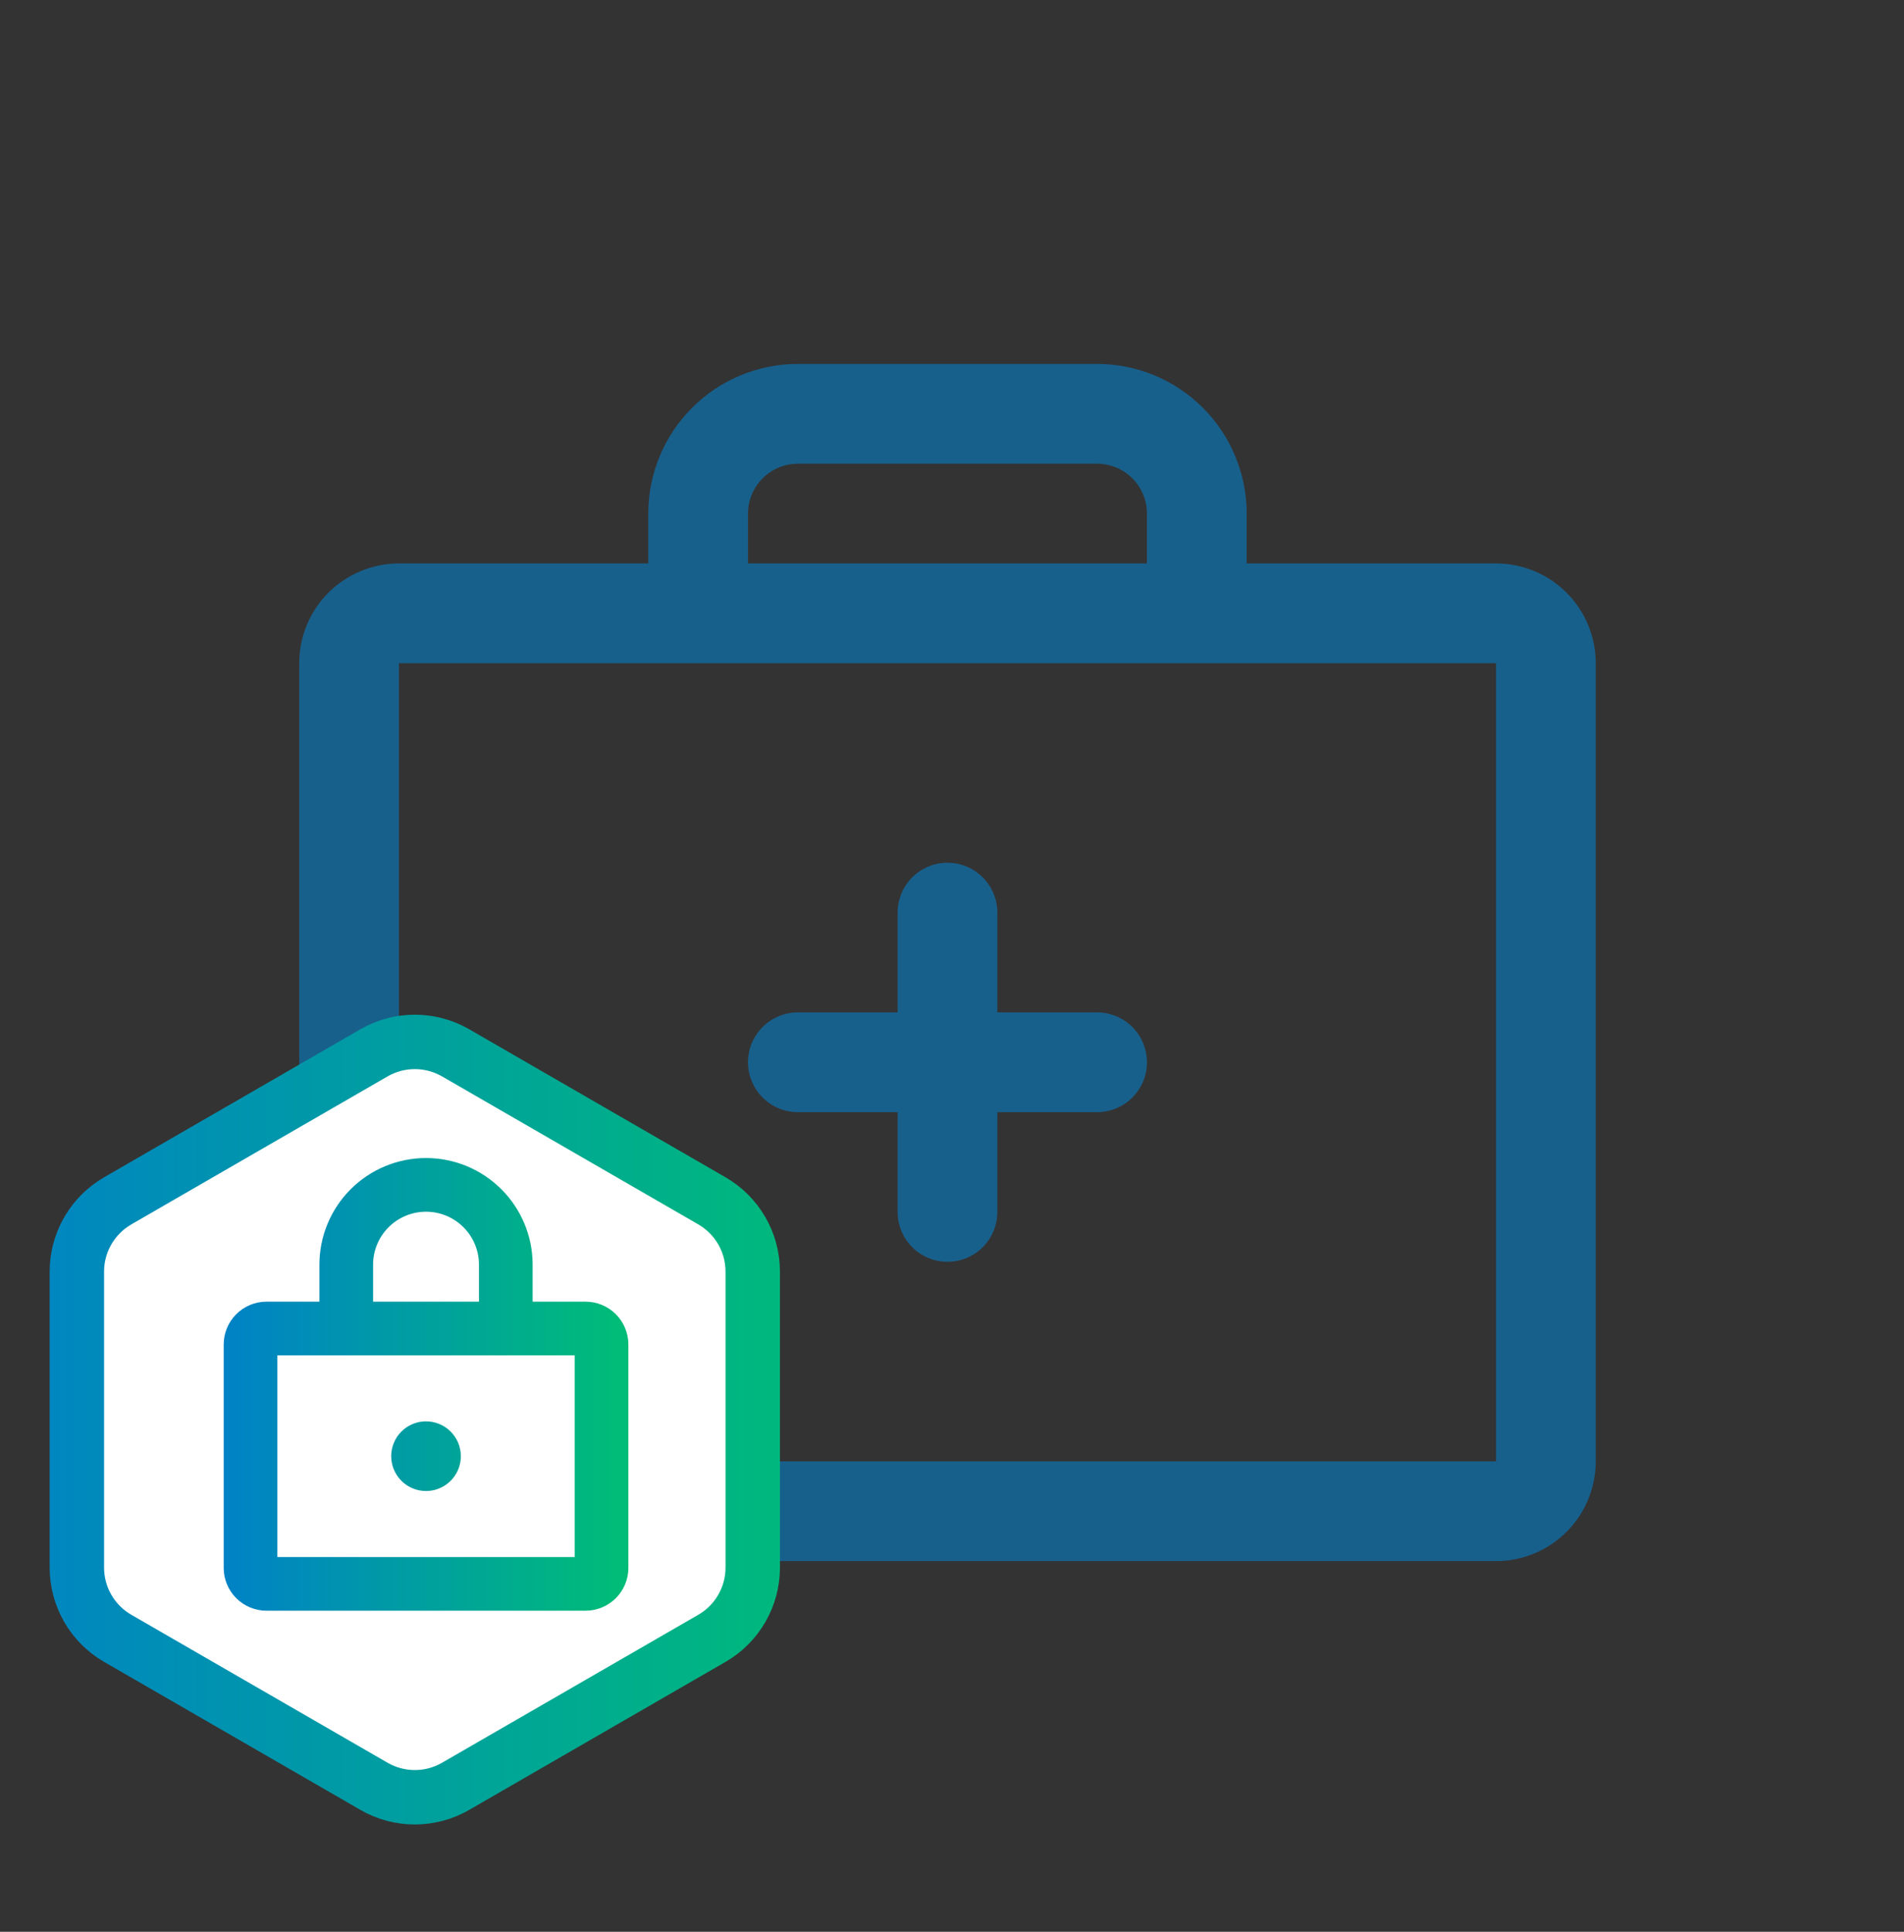
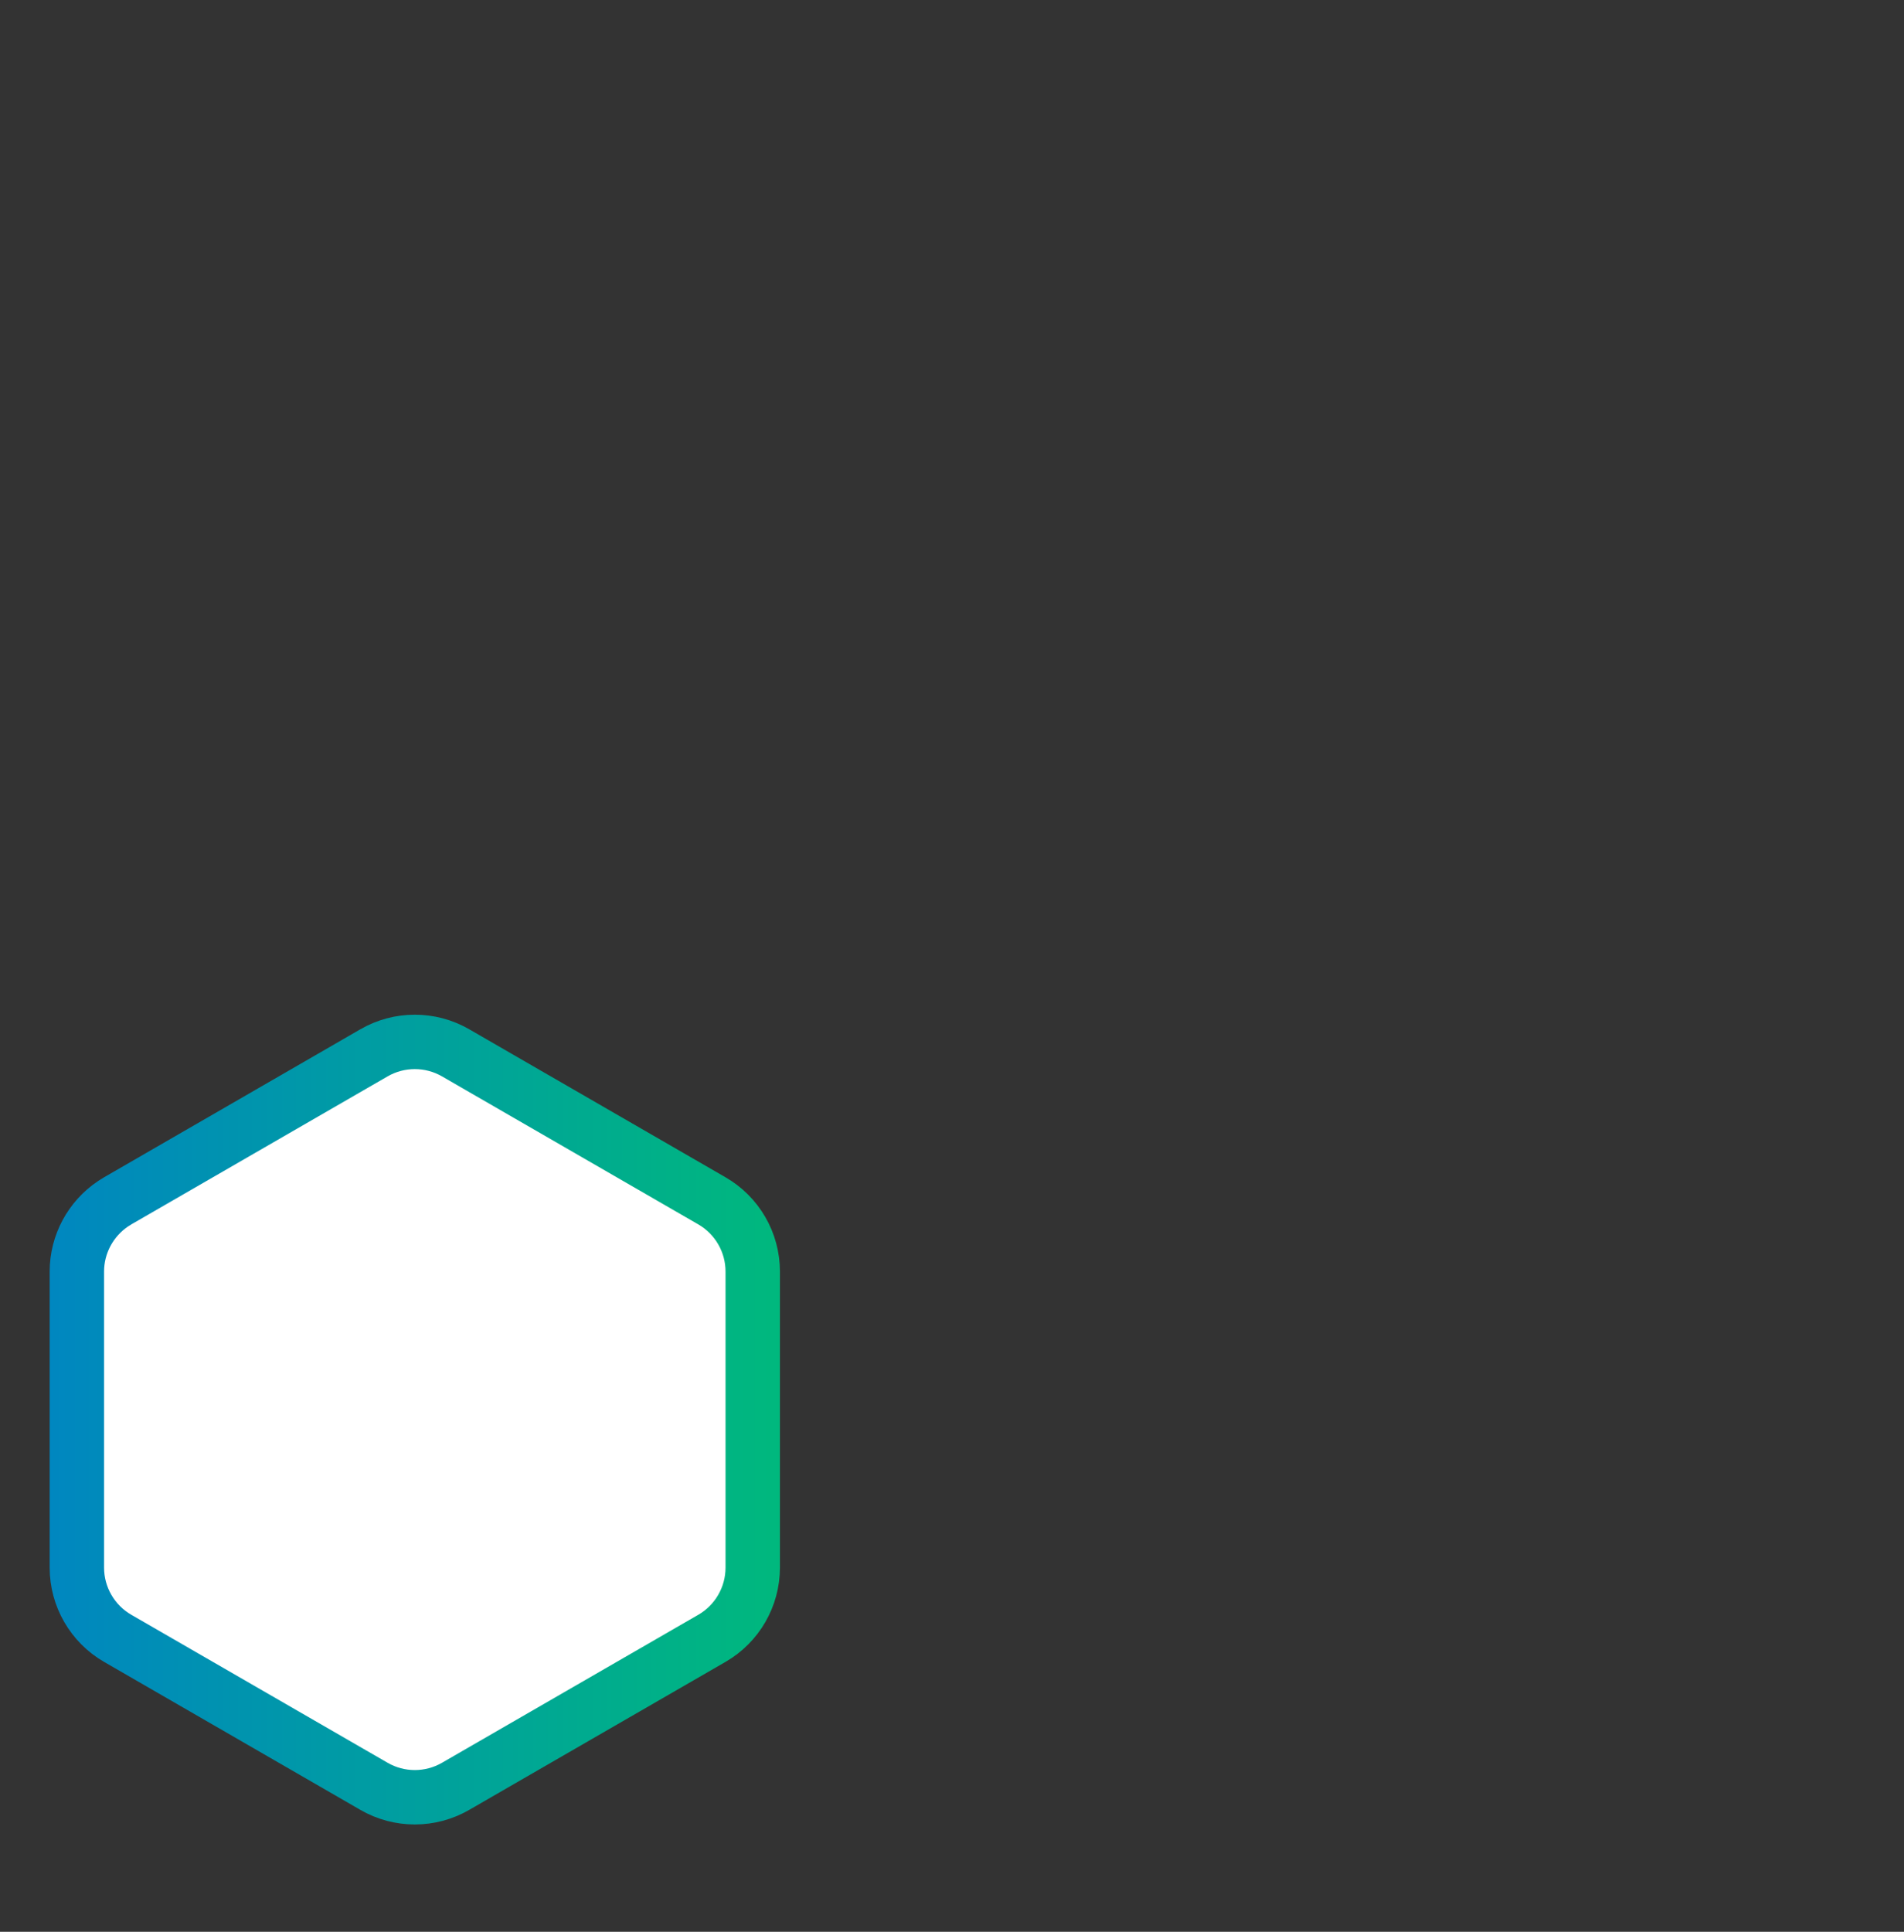
<svg xmlns="http://www.w3.org/2000/svg" width="70" height="71" viewBox="0 0 70 71" fill="none">
  <rect x="0" y="0" width="70" height="71" fill="#333333" stroke="none" />
  <g clip-path="url(#clip0_969_407)">
-     <path d="M55.001 20.709H45.834V18.876C45.834 17.417 45.254 16.018 44.223 14.987C43.191 13.955 41.792 13.376 40.334 13.376H29.334C27.875 13.376 26.476 13.955 25.445 14.987C24.413 16.018 23.834 17.417 23.834 18.876V20.709H14.667C13.695 20.709 12.762 21.096 12.074 21.783C11.387 22.471 11.001 23.404 11.001 24.376V53.709C11.001 54.682 11.387 55.614 12.074 56.302C12.762 56.99 13.695 57.376 14.667 57.376H55.001C55.973 57.376 56.906 56.99 57.593 56.302C58.281 55.614 58.667 54.682 58.667 53.709V24.376C58.667 23.404 58.281 22.471 57.593 21.783C56.906 21.096 55.973 20.709 55.001 20.709ZM27.5 18.876C27.5 18.39 27.694 17.923 28.038 17.58C28.381 17.236 28.848 17.043 29.334 17.043H40.334C40.82 17.043 41.286 17.236 41.63 17.58C41.974 17.923 42.167 18.39 42.167 18.876V20.709H27.5V18.876ZM55.001 53.709H14.667V24.376H55.001V53.709ZM42.167 39.043C42.167 39.529 41.974 39.995 41.63 40.339C41.286 40.683 40.82 40.876 40.334 40.876H36.667V44.543C36.667 45.029 36.474 45.495 36.13 45.839C35.786 46.183 35.32 46.376 34.834 46.376C34.348 46.376 33.881 46.183 33.538 45.839C33.194 45.495 33.001 45.029 33.001 44.543V40.876H29.334C28.848 40.876 28.381 40.683 28.038 40.339C27.694 39.995 27.5 39.529 27.5 39.043C27.5 38.556 27.694 38.09 28.038 37.746C28.381 37.403 28.848 37.209 29.334 37.209H33.001V33.543C33.001 33.056 33.194 32.59 33.538 32.246C33.881 31.902 34.348 31.709 34.834 31.709C35.32 31.709 35.786 31.902 36.13 32.246C36.474 32.59 36.667 33.056 36.667 33.543V37.209H40.334C40.82 37.209 41.286 37.403 41.63 37.746C41.974 38.09 42.167 38.556 42.167 39.043Z" fill="#18608C" />
    <path d="M13.75 38.695C14.678 38.16 15.822 38.16 16.75 38.695L26.174 44.136C27.102 44.672 27.674 45.663 27.674 46.734V57.615C27.674 58.687 27.102 59.678 26.174 60.214L16.75 65.654C15.822 66.19 14.678 66.19 13.75 65.654L4.326 60.214C3.398 59.678 2.826 58.687 2.826 57.615V46.734C2.826 45.73 3.33 44.797 4.157 44.242L4.326 44.136L13.75 38.695Z" fill="white" stroke="url(#paint0_linear_969_407)" stroke-width="2" />
-     <path d="M21.528 48.241H19.182V46.481C19.182 45.548 18.811 44.653 18.151 43.993C17.491 43.333 16.596 42.962 15.663 42.962C14.729 42.962 13.834 43.333 13.174 43.993C12.514 44.653 12.143 45.548 12.143 46.481V48.241H9.797C9.486 48.241 9.188 48.365 8.968 48.585C8.748 48.805 8.624 49.103 8.624 49.414V57.626C8.624 57.937 8.748 58.236 8.968 58.456C9.188 58.675 9.486 58.799 9.797 58.799H21.528C21.84 58.799 22.138 58.675 22.358 58.456C22.578 58.236 22.702 57.937 22.702 57.626V49.414C22.702 49.103 22.578 48.805 22.358 48.585C22.138 48.365 21.84 48.241 21.528 48.241ZM13.316 46.481C13.316 45.859 13.564 45.262 14.004 44.822C14.444 44.382 15.04 44.135 15.663 44.135C16.285 44.135 16.882 44.382 17.322 44.822C17.762 45.262 18.009 45.859 18.009 46.481V48.241H13.316V46.481ZM21.528 57.626H9.797V49.414H21.528V57.626ZM16.543 53.52C16.543 53.694 16.491 53.864 16.394 54.009C16.298 54.154 16.16 54.266 15.999 54.333C15.839 54.4 15.662 54.417 15.491 54.383C15.32 54.349 15.164 54.265 15.041 54.142C14.918 54.019 14.834 53.862 14.8 53.692C14.766 53.521 14.783 53.344 14.85 53.183C14.916 53.023 15.029 52.885 15.174 52.788C15.319 52.692 15.489 52.64 15.663 52.64C15.896 52.64 16.12 52.733 16.285 52.898C16.45 53.063 16.543 53.287 16.543 53.52Z" fill="url(#paint1_linear_969_407)" stroke="url(#paint2_linear_969_407)" stroke-width="0.8" />
  </g>
  <defs>
    <linearGradient id="paint0_linear_969_407" x1="30.75" y1="52.175" x2="-0.25" y2="52.175" gradientUnits="userSpaceOnUse">
      <stop stop-color="#00BC78" />
      <stop offset="1" stop-color="#0083C5" />
    </linearGradient>
    <linearGradient id="paint1_linear_969_407" x1="22.702" y1="50.88" x2="8.624" y2="50.88" gradientUnits="userSpaceOnUse">
      <stop stop-color="#00BC78" />
      <stop offset="1" stop-color="#0083C5" />
    </linearGradient>
    <linearGradient id="paint2_linear_969_407" x1="8.624" y1="50.88" x2="22.702" y2="50.88" gradientUnits="userSpaceOnUse">
      <stop stop-color="#0083C5" />
      <stop offset="1" stop-color="#00BC78" />
    </linearGradient>
    <clipPath id="clip0_969_407">
      <rect width="70" height="70" fill="white" transform="translate(0 0.376)" />
    </clipPath>
  </defs>
</svg>